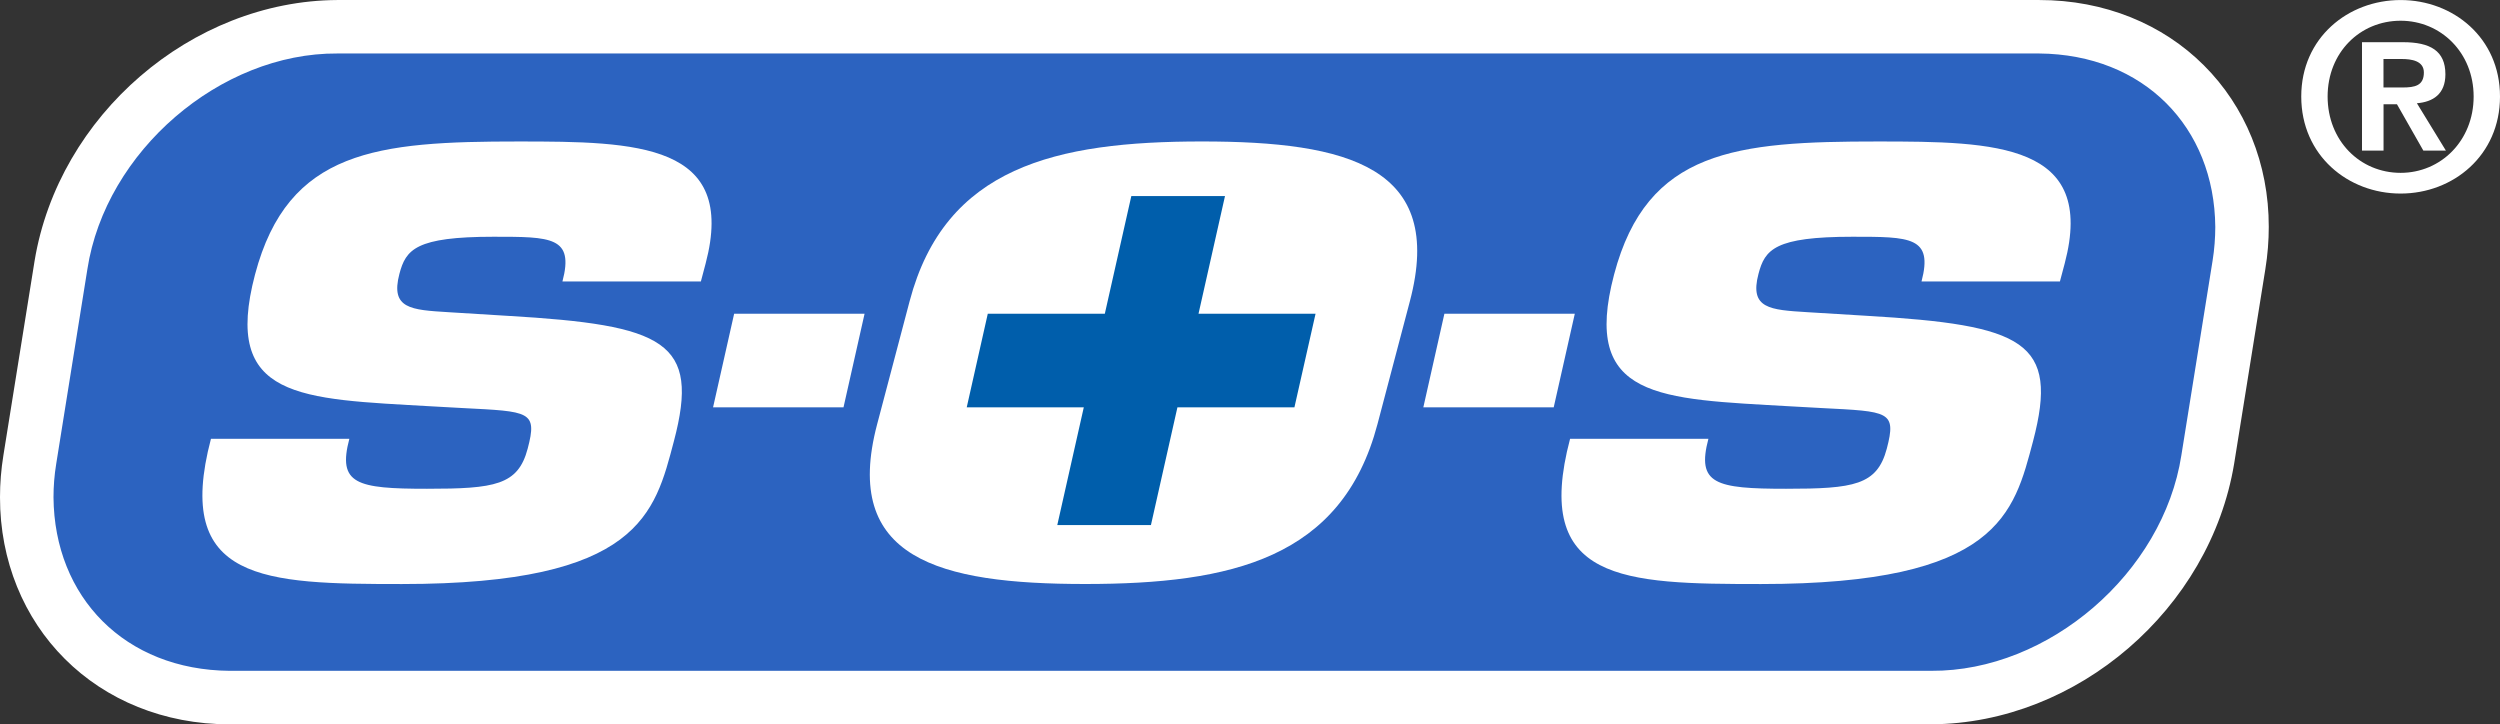
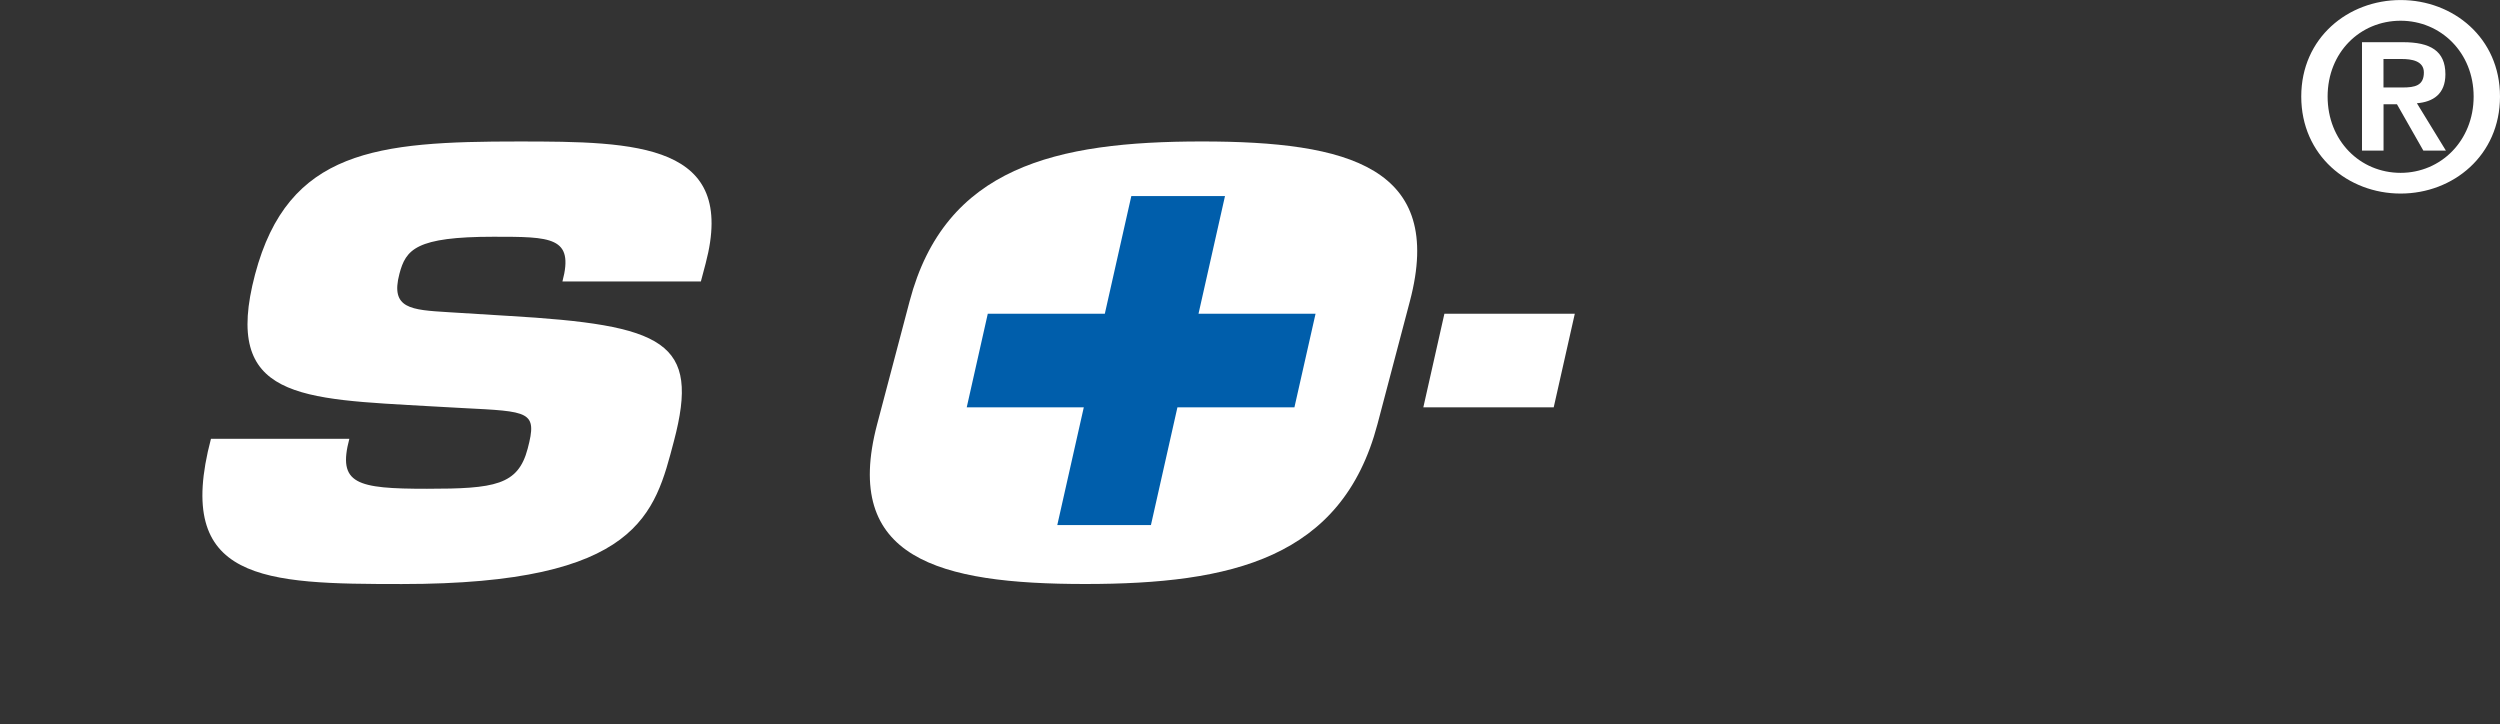
<svg xmlns="http://www.w3.org/2000/svg" version="1.1" id="Ebene_1" x="0px" y="0px" width="130px" height="37.664px" viewBox="-27.589 -7.993 130 37.664" enable-background="new -27.589 -7.993 130 37.664" xml:space="preserve">
  <rect x="-27.589" y="-7.993" width="130" height="37.664" fill="#333333" stroke="none" />
  <g>
    <g>
      <g>
-         <path fill="#2C63C0" d="M-24.416,5.784c1.098-6.839,7.532-12.386,14.373-12.386h88.481c6.841,0,11.497,5.546,10.396,12.386     l-1.62,10.111c-1.1,6.841-7.532,12.386-14.372,12.386h-88.48c-6.841,0-11.496-5.545-10.397-12.386L-24.416,5.784z" />
-       </g>
+         </g>
    </g>
    <g>
      <g>
-         <path fill="#FFFFFF" d="M-24.214,26.273c-2.136-2.126-3.378-5.104-3.375-8.402c-0.001-0.72,0.058-1.454,0.178-2.195l1.622-10.111     c1.249-7.552,8.156-13.518,15.747-13.557h88.481c3.424-0.003,6.442,1.264,8.575,3.398c2.137,2.128,3.379,5.105,3.373,8.401     c0,0.719-0.058,1.454-0.178,2.197l-1.622,10.111c-1.251,7.552-8.154,13.513-15.746,13.555l-88.48,0.002h-0.015     C-19.072,29.671-22.085,28.401-24.214,26.273 M-24.664,16.115c-0.099,0.602-0.143,1.185-0.143,1.755     c0.042,5.186,3.708,8.976,9.167,9.02l88.482-0.001c6.09,0.037,12.056-5.091,13.001-11.214l1.622-10.109     c0.097-0.604,0.139-1.191,0.141-1.759c-0.043-5.186-3.709-8.974-9.166-9.019h-88.483c-6.089-0.039-12.057,5.087-13.002,11.216     L-24.664,16.115z" />
-       </g>
+         </g>
    </g>
    <g>
      <g>
        <path fill="#FFFFFF" d="M92.076-2.974c0,3.066,2.434,5.046,5.168,5.046c2.729,0,5.167-1.98,5.167-5.046     c0-3.054-2.435-5.017-5.167-5.017C94.51-7.991,92.076-6.028,92.076-2.974 M93.447-2.974c0-2.289,1.684-3.941,3.797-3.941     c2.084,0,3.796,1.652,3.796,3.941c0,2.301-1.708,3.969-3.796,3.969C95.131,0.995,93.447-0.673,93.447-2.974 M95.237-0.162h1.118     V-2.57h0.699l1.371,2.408h1.172L98.09-2.624c0.833-0.068,1.482-0.472,1.482-1.507c0-1.225-0.794-1.668-2.209-1.668h-2.128v5.637     H95.237z M96.353-4.925h0.942c0.512,0,1.157,0.093,1.157,0.701c0,0.686-0.471,0.78-1.104,0.78h-0.996V-4.925z" />
      </g>
    </g>
    <g>
      <g>
-         <path fill="#FFFFFF" d="M66.401,8.241c-1.954-0.121-3.027-0.182-2.549-1.992c0.331-1.267,0.847-1.931,4.892-1.931     c3.004,0,4.2,0,3.586,2.325h7.197l0.249-0.937c1.649-6.249-3.576-6.342-9.724-6.342c-7.347,0-11.994,0.424-13.708,6.917     c-1.712,6.493,2.344,6.463,9.173,6.855l1.627,0.09c3.477,0.18,3.897,0.15,3.38,2.113c-0.504,1.9-1.714,2.084-5.237,2.084     c-3.674,0-4.663-0.246-4.039-2.598h-7.193c-1.964,7.43,2.769,7.552,9.929,7.552c12.369,0,13.151-3.685,14.146-7.428     c1.368-5.194-0.472-6.041-8.663-6.521L66.401,8.241z" />
-       </g>
+         </g>
    </g>
    <g>
      <g>
        <path fill="#FFFFFF" d="M-4.271,8.241C-6.225,8.121-7.296,8.06-6.82,6.249c0.334-1.267,0.847-1.931,4.895-1.931     c3,0,4.2,0,3.583,2.325h7.199l0.248-0.937c1.649-6.249-3.575-6.342-9.724-6.342c-7.347,0-11.993,0.424-13.708,6.917     c-1.712,6.493,2.343,6.463,9.174,6.855l1.627,0.09c3.475,0.18,3.896,0.15,3.376,2.113c-0.5,1.9-1.71,2.084-5.234,2.084     c-3.675,0-4.661-0.246-4.039-2.598h-7.196c-1.959,7.43,2.771,7.552,9.929,7.552c12.371,0,13.155-3.685,14.144-7.428     C8.828,9.757,6.989,8.91-1.205,8.43L-4.271,8.241z" />
      </g>
    </g>
    <g>
      <g>
        <path fill="#FFFFFF" d="M28.839,22.375c7.61,0,13.357-1.33,15.199-8.306l1.688-6.402c1.841-6.973-3.207-8.304-10.815-8.304     c-7.611,0-13.358,1.331-15.199,8.304l-1.69,6.402C16.18,21.047,21.229,22.375,28.839,22.375" />
      </g>
    </g>
    <g>
      <g>
-         <polygon fill="#FFFFFF" points="10.587,8.32 9.49,13.189 16.273,13.189 17.369,8.32    " />
-       </g>
+         </g>
    </g>
    <g>
      <g>
        <polygon fill="#FFFFFF" points="47.52,8.32 46.424,13.189 53.204,13.189 54.301,8.32    " />
      </g>
    </g>
    <g>
      <g>
        <polygon fill="#005EAB" points="29.862,8.32 23.776,8.32 22.681,13.189 28.768,13.189 27.39,19.309 32.26,19.309 33.637,13.189      39.721,13.189 40.82,8.32 34.734,8.32 36.111,2.201 31.24,2.201    " />
      </g>
    </g>
  </g>
</svg>